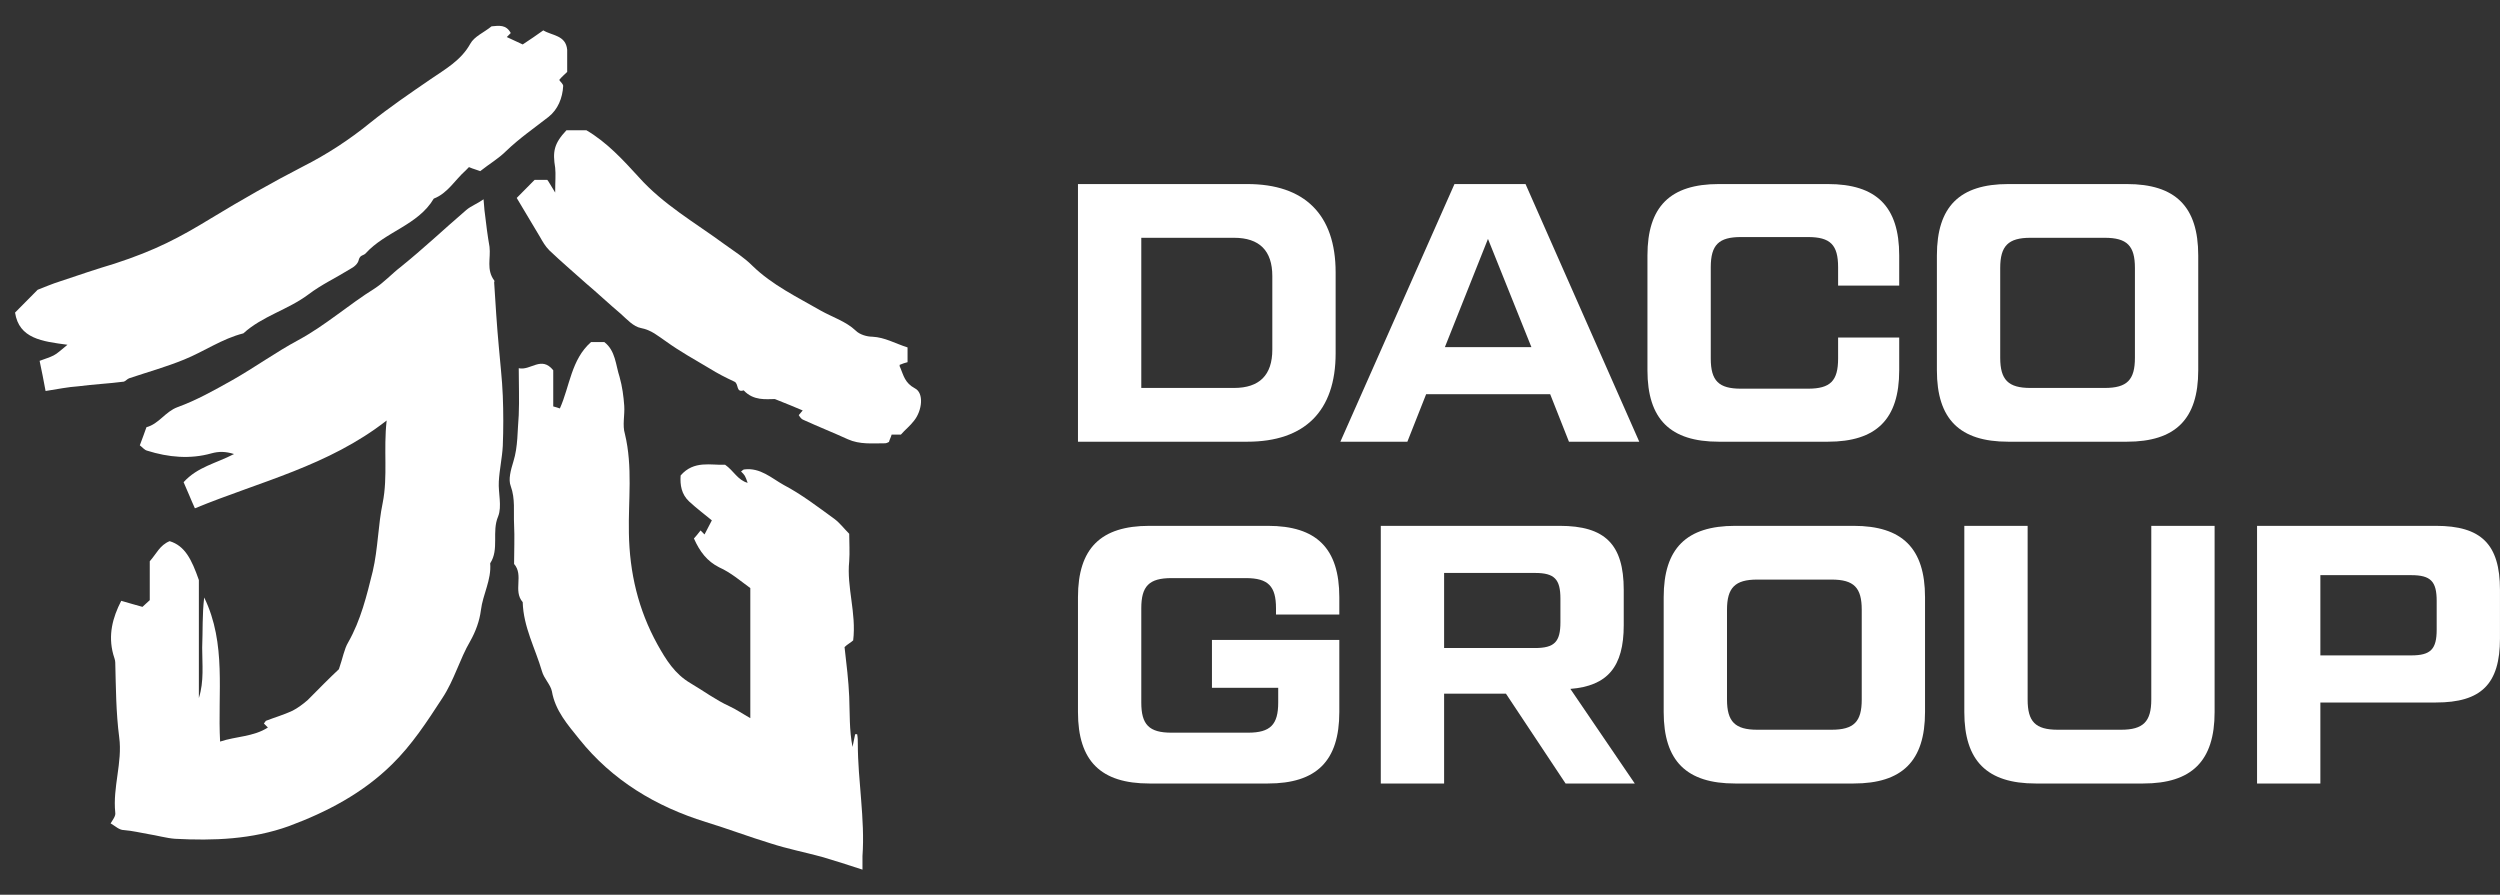
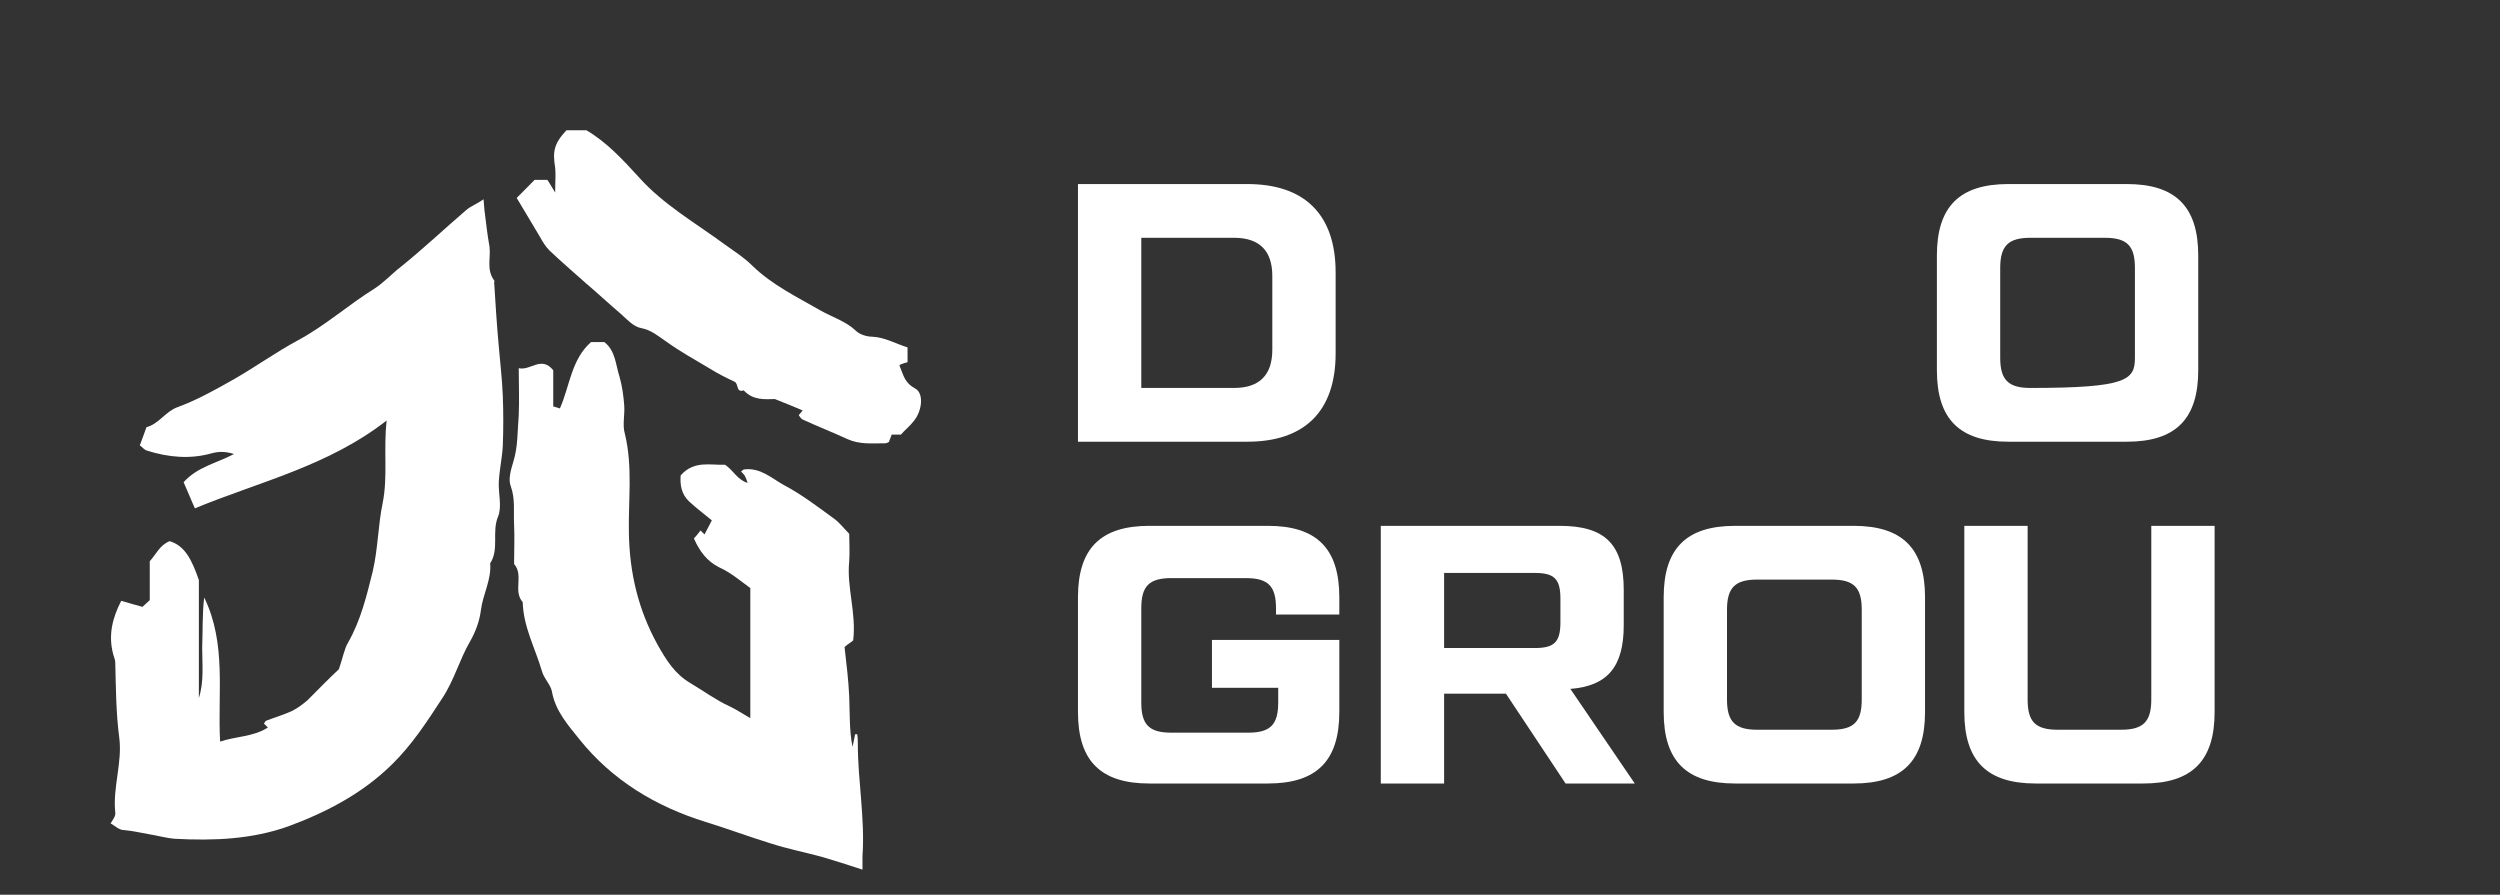
<svg xmlns="http://www.w3.org/2000/svg" width="95" height="34" viewBox="0 0 95 34" fill="none">
  <rect x="0" y="0" width="95" height="34" fill="#333333" stroke="none" />
  <path d="M7.406 19.316C7.254 18.985 7.128 18.654 6.977 18.323C7.507 17.737 8.213 17.609 8.893 17.253C8.566 17.151 8.313 17.151 8.036 17.227C7.229 17.456 6.397 17.38 5.59 17.125C5.489 17.1 5.414 16.998 5.313 16.922C5.414 16.667 5.489 16.438 5.565 16.234C6.044 16.106 6.271 15.648 6.75 15.47C7.456 15.215 8.137 14.833 8.818 14.451C9.675 13.967 10.482 13.381 11.339 12.922C12.373 12.362 13.256 11.572 14.239 10.961C14.592 10.732 14.895 10.4 15.223 10.146C16.08 9.458 16.887 8.694 17.719 7.98C17.896 7.828 18.123 7.751 18.375 7.573C18.4 7.802 18.4 7.955 18.425 8.108C18.476 8.541 18.526 8.948 18.602 9.381C18.652 9.815 18.476 10.248 18.778 10.655C18.804 10.681 18.778 10.706 18.778 10.732C18.829 11.547 18.879 12.362 18.955 13.177C19.005 13.788 19.081 14.4 19.106 15.037C19.131 15.673 19.131 16.31 19.106 16.947C19.081 17.405 18.98 17.838 18.955 18.297C18.93 18.73 19.081 19.239 18.93 19.622C18.678 20.207 18.98 20.87 18.627 21.405C18.678 22.041 18.35 22.576 18.274 23.188C18.224 23.595 18.072 24.003 17.871 24.36C17.467 25.047 17.265 25.837 16.811 26.525C16.232 27.416 15.652 28.308 14.895 29.047C13.786 30.142 12.424 30.855 10.986 31.39C9.574 31.9 8.112 31.951 6.649 31.874C6.321 31.849 5.968 31.747 5.64 31.696C5.338 31.645 5.035 31.569 4.707 31.543C4.531 31.543 4.38 31.39 4.203 31.288C4.279 31.161 4.405 31.008 4.38 30.881C4.279 29.913 4.657 28.97 4.531 28.028C4.405 27.06 4.405 26.117 4.38 25.175C4.38 25.073 4.329 24.971 4.304 24.869C4.102 24.13 4.279 23.468 4.607 22.831C4.934 22.933 5.161 22.984 5.414 23.061C5.514 22.959 5.59 22.908 5.691 22.806C5.691 22.322 5.691 21.838 5.691 21.328C5.943 21.048 6.069 20.717 6.447 20.564C7.027 20.742 7.28 21.252 7.557 22.041C7.557 23.366 7.557 24.945 7.557 26.525C7.759 25.888 7.683 25.251 7.683 24.614C7.708 23.977 7.683 23.341 7.759 22.704C8.616 24.462 8.263 26.346 8.364 28.18C8.969 27.977 9.625 28.002 10.18 27.646C10.104 27.569 10.079 27.544 10.028 27.493C10.053 27.467 10.079 27.416 10.104 27.391C10.432 27.264 10.785 27.162 11.113 27.009C11.314 26.907 11.516 26.754 11.693 26.601C12.121 26.168 12.55 25.735 12.878 25.43C13.029 24.996 13.079 24.665 13.231 24.41C13.71 23.57 13.937 22.627 14.164 21.71C14.366 20.844 14.366 19.953 14.542 19.112C14.744 18.093 14.567 17.1 14.693 15.979C12.474 17.711 9.877 18.297 7.406 19.316Z" fill="white" />
  <path d="M28.512 22.347C28.159 22.093 27.781 21.761 27.327 21.558C26.873 21.328 26.596 20.972 26.369 20.462C26.445 20.386 26.52 20.284 26.621 20.157C26.697 20.233 26.722 20.258 26.772 20.309C26.873 20.131 26.949 19.953 27.05 19.774C26.772 19.545 26.47 19.316 26.192 19.061C25.89 18.781 25.839 18.424 25.864 18.068C26.369 17.482 27.024 17.686 27.554 17.66C27.882 17.889 28.033 18.246 28.411 18.348C28.311 18.068 28.311 18.068 28.159 17.915C28.21 17.889 28.235 17.838 28.285 17.838C28.89 17.762 29.319 18.17 29.773 18.424C30.454 18.781 31.084 19.265 31.715 19.724C31.916 19.876 32.068 20.08 32.27 20.284C32.27 20.615 32.295 20.972 32.27 21.328C32.169 22.322 32.547 23.29 32.421 24.334C32.345 24.41 32.194 24.487 32.093 24.589C32.169 25.251 32.244 25.863 32.27 26.474C32.295 27.111 32.27 27.747 32.396 28.384C32.421 28.232 32.471 28.053 32.496 27.9C32.522 27.9 32.547 27.9 32.572 27.9C32.597 28.028 32.597 28.155 32.597 28.257C32.597 29.683 32.875 31.11 32.774 32.536C32.774 32.689 32.774 32.868 32.774 33.046C32.244 32.868 31.74 32.715 31.236 32.562C30.58 32.384 29.924 32.256 29.294 32.052C28.462 31.798 27.655 31.492 26.823 31.237C24.931 30.651 23.267 29.658 22.006 28.079C21.578 27.544 21.099 27.009 20.972 26.27C20.922 26.015 20.67 25.786 20.594 25.506C20.342 24.64 19.888 23.825 19.863 22.882C19.485 22.449 19.913 21.863 19.535 21.43C19.535 20.921 19.56 20.437 19.535 19.927C19.51 19.443 19.585 18.959 19.409 18.475C19.308 18.221 19.409 17.864 19.51 17.533C19.686 16.972 19.661 16.361 19.712 15.775C19.737 15.189 19.712 14.603 19.712 13.992C20.166 14.094 20.569 13.508 21.023 14.069C21.023 14.502 21.023 14.96 21.023 15.444C21.124 15.47 21.199 15.495 21.275 15.521C21.653 14.68 21.704 13.661 22.46 12.999C22.611 12.999 22.788 12.999 22.965 12.999C23.393 13.33 23.393 13.865 23.544 14.323C23.645 14.68 23.696 15.062 23.721 15.419C23.746 15.775 23.645 16.157 23.746 16.488C24.049 17.737 23.872 19.01 23.898 20.258C23.923 21.761 24.251 23.162 24.982 24.487C25.31 25.073 25.637 25.608 26.243 25.964C26.722 26.245 27.201 26.601 27.705 26.831C27.983 26.958 28.235 27.136 28.512 27.289C28.512 25.71 28.512 24.054 28.512 22.347Z" fill="white" />
-   <path d="M1.732 14.858C1.657 14.425 1.581 14.094 1.505 13.712C1.707 13.635 1.884 13.585 2.035 13.508C2.186 13.432 2.312 13.304 2.564 13.101C1.606 12.973 0.724 12.871 0.572 11.878C0.85 11.598 1.102 11.343 1.43 11.012C1.631 10.935 1.984 10.783 2.312 10.681C2.993 10.451 3.674 10.222 4.355 10.018C5.918 9.509 6.826 9.025 8.036 8.286C9.171 7.598 10.331 6.936 11.516 6.325C12.424 5.866 13.281 5.306 14.063 4.669C14.794 4.083 15.576 3.548 16.358 3.013C16.913 2.631 17.518 2.3 17.871 1.663C18.022 1.383 18.401 1.23 18.678 1.001C18.955 0.975 19.233 0.924 19.409 1.256C19.359 1.306 19.308 1.357 19.258 1.408C19.46 1.51 19.661 1.587 19.863 1.689C20.14 1.51 20.393 1.332 20.645 1.154C20.973 1.357 21.502 1.332 21.553 1.892C21.553 2.173 21.553 2.453 21.553 2.733C21.452 2.835 21.351 2.911 21.25 3.039C21.3 3.115 21.401 3.192 21.401 3.268C21.376 3.726 21.2 4.159 20.847 4.44C20.292 4.873 19.737 5.255 19.233 5.739C18.955 6.019 18.602 6.223 18.249 6.503C18.123 6.452 17.997 6.427 17.82 6.35C17.795 6.376 17.745 6.427 17.695 6.478C17.291 6.834 17.014 7.344 16.484 7.547C15.879 8.566 14.643 8.796 13.887 9.636C13.811 9.713 13.685 9.687 13.635 9.865C13.609 10.018 13.458 10.146 13.307 10.222C12.777 10.553 12.222 10.808 11.718 11.19C10.936 11.776 9.978 12.005 9.247 12.668C8.44 12.871 7.759 13.355 7.003 13.661C6.322 13.941 5.59 14.145 4.91 14.374C4.834 14.4 4.783 14.476 4.708 14.502C4.128 14.578 3.548 14.603 2.968 14.68C2.59 14.705 2.211 14.782 1.732 14.858Z" fill="white" />
  <path d="M34.487 13.202C34.487 13.406 34.487 13.585 34.487 13.763C34.387 13.788 34.311 13.814 34.185 13.865C34.185 13.89 34.185 13.941 34.21 13.967C34.336 14.272 34.387 14.553 34.765 14.756C35.118 14.934 35.042 15.597 34.74 15.979C34.588 16.183 34.387 16.336 34.235 16.514C34.109 16.514 34.008 16.514 33.882 16.514C33.857 16.616 33.807 16.692 33.781 16.794C33.731 16.82 33.681 16.845 33.63 16.845C33.151 16.845 32.672 16.896 32.218 16.692C31.663 16.438 31.083 16.208 30.528 15.954C30.453 15.928 30.402 15.852 30.352 15.775C30.402 15.724 30.453 15.648 30.503 15.597C30.201 15.47 29.898 15.342 29.444 15.164C29.116 15.164 28.637 15.24 28.259 14.833C27.956 14.934 28.082 14.578 27.906 14.502C27.578 14.349 27.275 14.196 26.948 13.992C26.393 13.661 25.838 13.355 25.308 12.973C25.006 12.769 24.754 12.54 24.35 12.464C24.073 12.413 23.821 12.133 23.594 11.929C23.14 11.547 22.711 11.139 22.257 10.757C21.803 10.349 21.324 9.942 20.87 9.509C20.719 9.356 20.618 9.178 20.517 8.999C20.215 8.49 19.912 7.98 19.635 7.522C19.811 7.344 20.013 7.14 20.316 6.834C20.316 6.834 20.492 6.834 20.795 6.834C20.845 6.885 20.921 7.038 21.097 7.318C21.097 6.885 21.123 6.63 21.097 6.376C20.997 5.764 21.047 5.459 21.526 4.949C21.627 4.949 21.753 4.949 21.879 4.949C22.005 4.949 22.156 4.949 22.282 4.949C23.064 5.408 23.669 6.07 24.275 6.732C25.208 7.777 26.418 8.464 27.528 9.28C27.881 9.534 28.284 9.789 28.587 10.095C29.343 10.833 30.302 11.292 31.184 11.801C31.638 12.056 32.142 12.209 32.52 12.566C32.672 12.718 32.949 12.795 33.151 12.795C33.63 12.82 34.008 13.05 34.487 13.202Z" fill="white" />
  <path d="M47.397 16.785H40.963V6.994H47.397C49.579 6.994 50.754 8.155 50.754 10.351V13.428C50.754 15.624 49.579 16.785 47.397 16.785ZM43.369 9.036V14.742H46.893C47.858 14.742 48.348 14.253 48.348 13.288V10.49C48.348 9.525 47.858 9.036 46.893 9.036H43.369Z" fill="white" />
-   <path d="M62.292 16.785H59.62L58.907 14.98H54.193L53.48 16.785H50.934L55.27 6.994H57.97L62.292 16.785ZM56.543 9.078L54.906 13.19H58.193L56.543 9.078Z" fill="white" />
-   <path d="M69.457 16.785H65.316C63.47 16.785 62.603 15.931 62.603 14.071V9.707C62.603 7.847 63.47 6.994 65.316 6.994H69.457C71.303 6.994 72.17 7.847 72.17 9.707V10.854H69.848V10.155C69.848 9.301 69.554 9.008 68.701 9.008H66.156C65.316 9.008 65.009 9.301 65.009 10.155V13.623C65.009 14.477 65.316 14.77 66.156 14.77H68.701C69.554 14.77 69.848 14.477 69.848 13.623V12.826H72.17V14.071C72.17 15.931 71.303 16.785 69.457 16.785Z" fill="white" />
-   <path d="M80.819 16.785H76.315C74.469 16.785 73.602 15.931 73.602 14.071V9.707C73.602 7.847 74.469 6.994 76.315 6.994H80.819C82.665 6.994 83.533 7.847 83.533 9.707V14.071C83.533 15.931 82.665 16.785 80.819 16.785ZM77.154 14.742H79.98C80.833 14.742 81.127 14.435 81.127 13.595V10.183C81.127 9.343 80.833 9.036 79.98 9.036H77.154C76.315 9.036 76.008 9.343 76.008 10.183V13.595C76.008 14.435 76.315 14.742 77.154 14.742Z" fill="white" />
+   <path d="M80.819 16.785H76.315C74.469 16.785 73.602 15.931 73.602 14.071V9.707C73.602 7.847 74.469 6.994 76.315 6.994H80.819C82.665 6.994 83.533 7.847 83.533 9.707V14.071C83.533 15.931 82.665 16.785 80.819 16.785ZM77.154 14.742C80.833 14.742 81.127 14.435 81.127 13.595V10.183C81.127 9.343 80.833 9.036 79.98 9.036H77.154C76.315 9.036 76.008 9.343 76.008 10.183V13.595C76.008 14.435 76.315 14.742 77.154 14.742Z" fill="white" />
  <path d="M40.963 27.059V22.695C40.963 20.835 41.83 19.982 43.676 19.982H48.18C50.026 19.982 50.894 20.835 50.894 22.695V23.352H48.488V23.115C48.488 22.275 48.194 21.968 47.341 21.968H44.516C43.662 21.968 43.369 22.275 43.369 23.115V26.695C43.369 27.535 43.662 27.842 44.516 27.842H47.425C48.278 27.842 48.572 27.535 48.572 26.695V26.136H46.054V24.317H50.894V27.059C50.894 28.919 50.026 29.773 48.18 29.773H43.676C41.83 29.773 40.963 28.919 40.963 27.059Z" fill="white" />
  <path d="M59.674 26.178L62.121 29.773H59.492L57.226 26.36H54.876V29.773H52.47V19.982H59.268C60.988 19.982 61.702 20.681 61.702 22.415V23.758C61.702 25.339 61.086 26.066 59.674 26.178ZM58.331 21.772H54.876V24.625H58.331C59.072 24.625 59.296 24.387 59.296 23.646V22.751C59.296 22.01 59.072 21.772 58.331 21.772Z" fill="white" />
  <path d="M70.438 29.773H65.934C64.088 29.773 63.22 28.919 63.22 27.059V22.695C63.22 20.835 64.088 19.982 65.934 19.982H70.438C72.284 19.982 73.151 20.835 73.151 22.695V27.059C73.151 28.919 72.284 29.773 70.438 29.773ZM66.773 27.73H69.599C70.452 27.73 70.746 27.423 70.746 26.584V23.171C70.746 22.331 70.452 22.024 69.599 22.024H66.773C65.934 22.024 65.626 22.331 65.626 23.171V26.584C65.626 27.423 65.934 27.73 66.773 27.73Z" fill="white" />
  <path d="M81.442 29.773H77.357C75.511 29.773 74.644 28.919 74.644 27.059V19.982H77.05V26.584C77.05 27.423 77.343 27.73 78.197 27.73H80.602C81.442 27.73 81.749 27.423 81.749 26.584V19.982H84.155V27.059C84.155 28.919 83.288 29.773 81.442 29.773Z" fill="white" />
-   <path d="M88.174 29.773H85.768V19.982H92.566C94.286 19.982 94.999 20.681 94.999 22.415V24.262C94.999 25.996 94.286 26.695 92.566 26.695H88.174V29.773ZM88.174 21.856V24.905H91.628C92.37 24.905 92.594 24.667 92.594 23.926V22.835C92.594 22.094 92.37 21.856 91.628 21.856H88.174Z" fill="white" />
</svg>